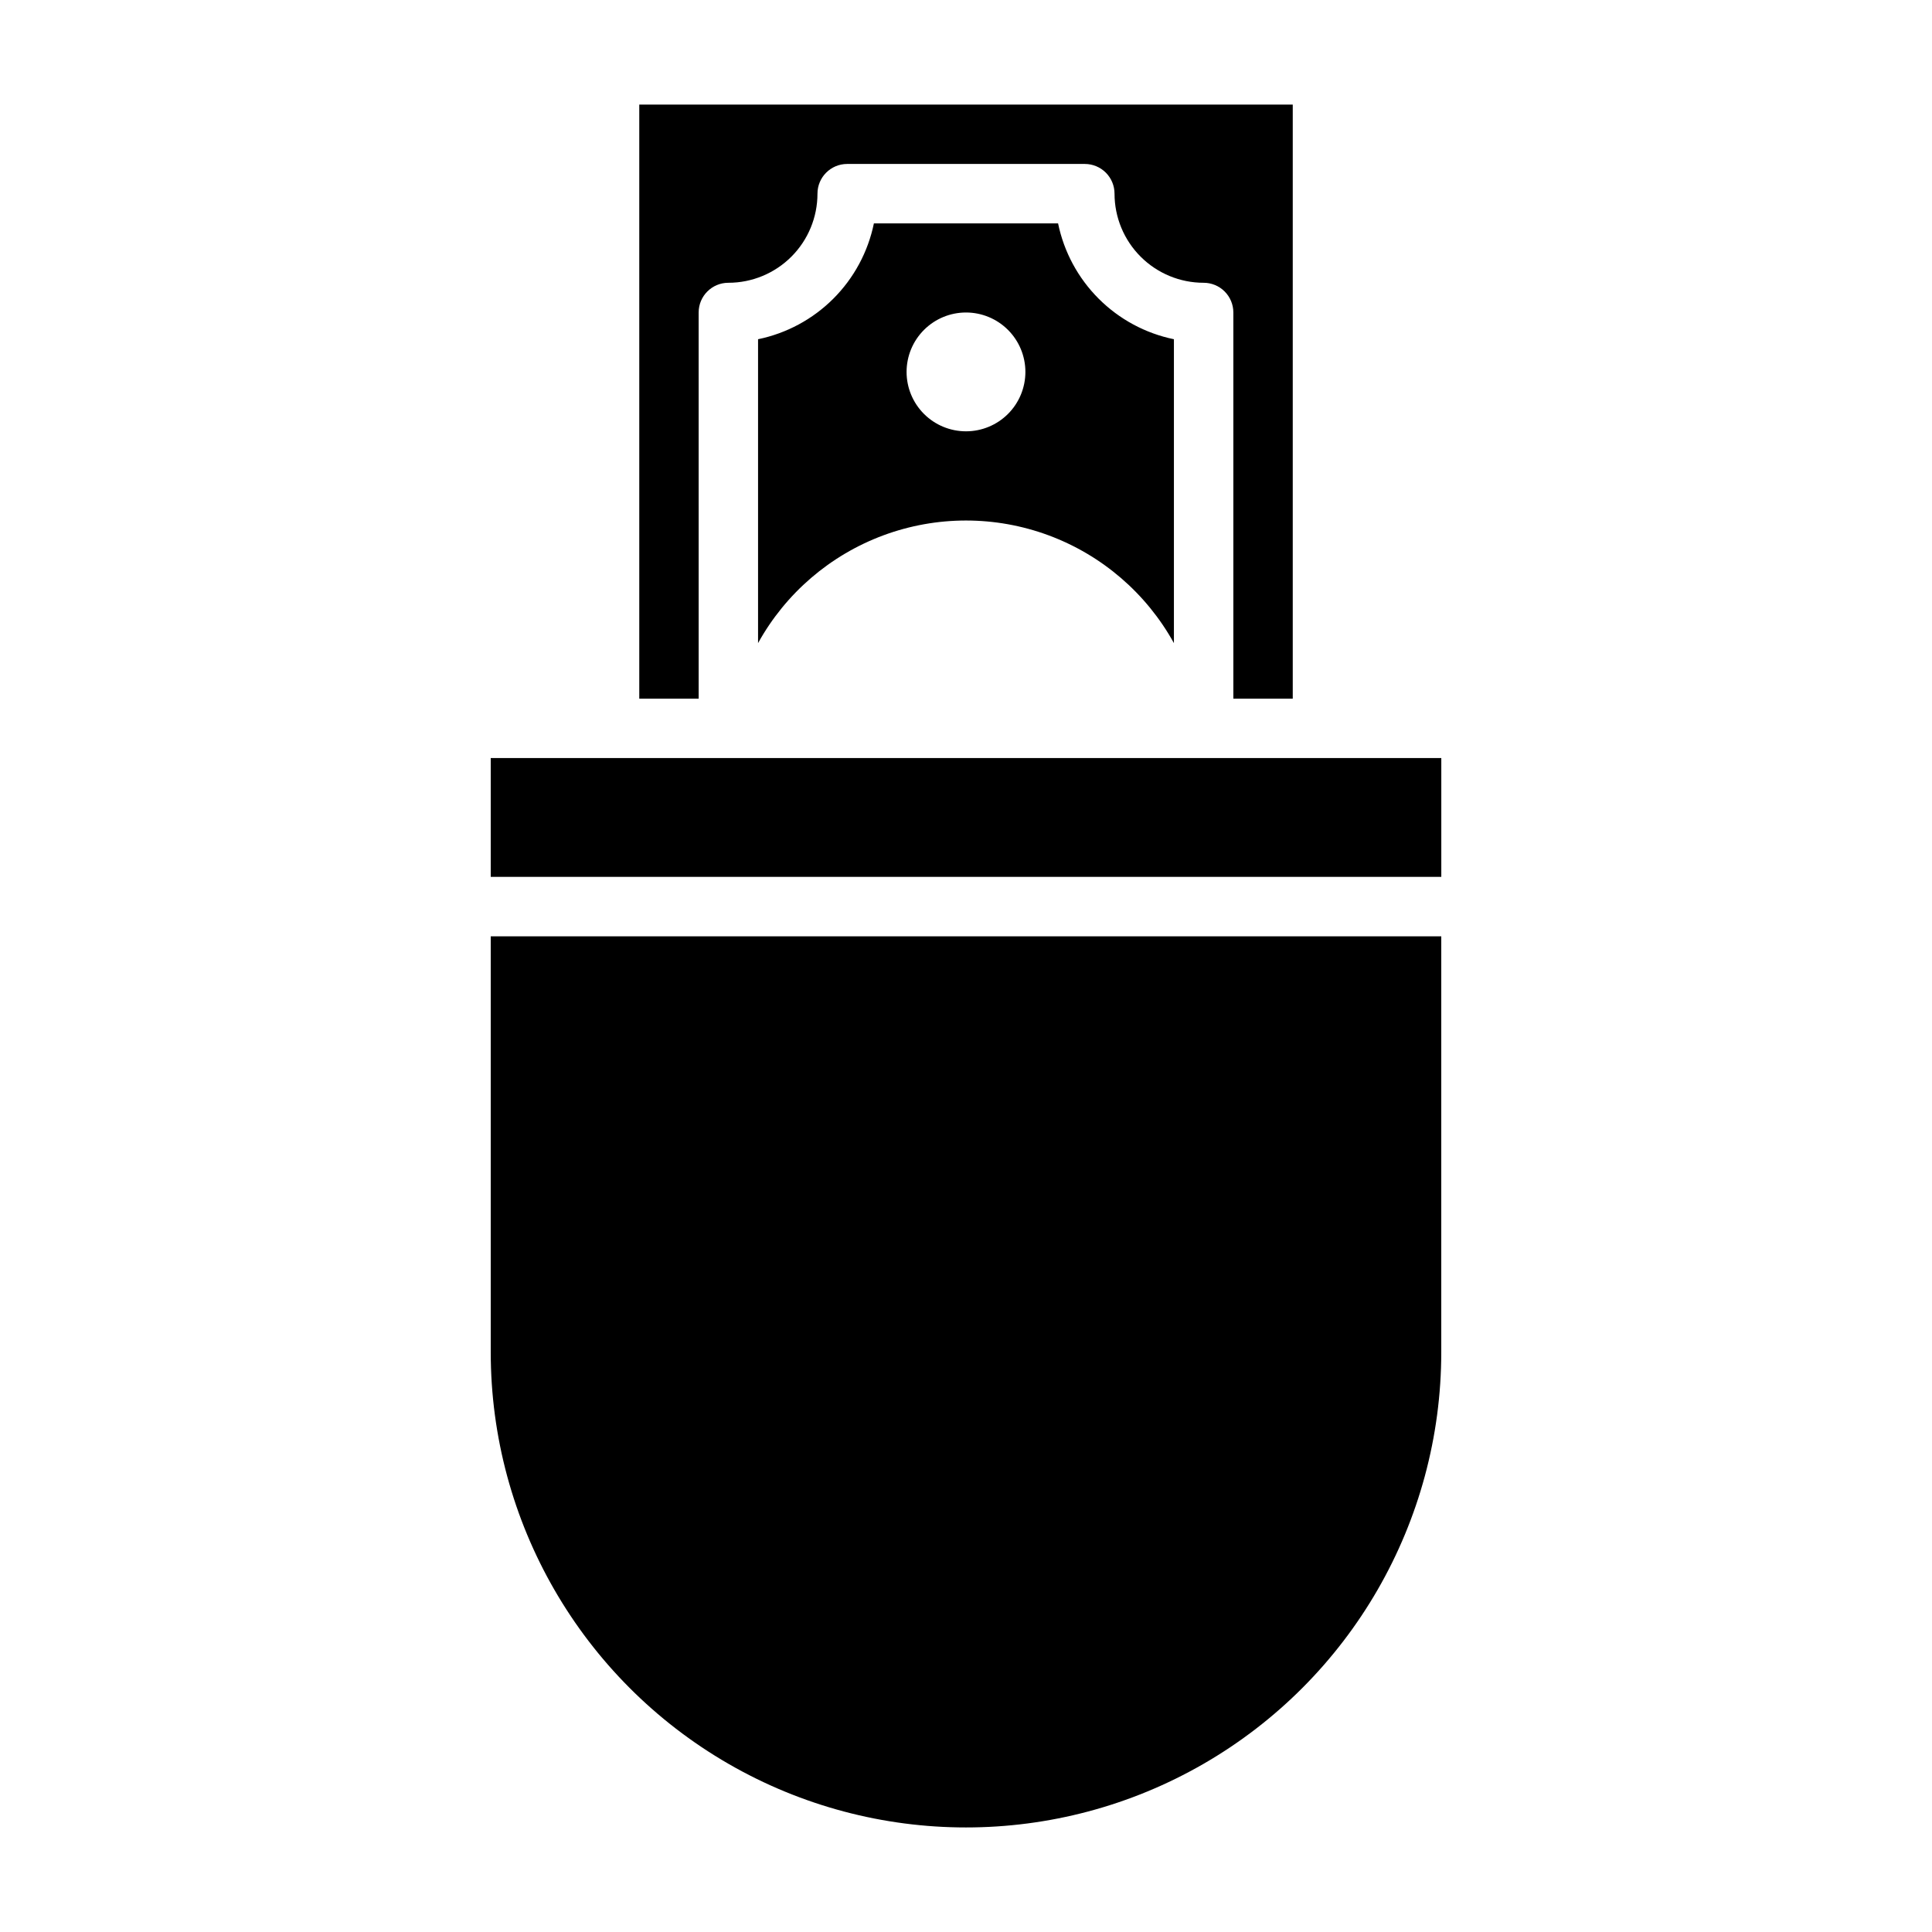
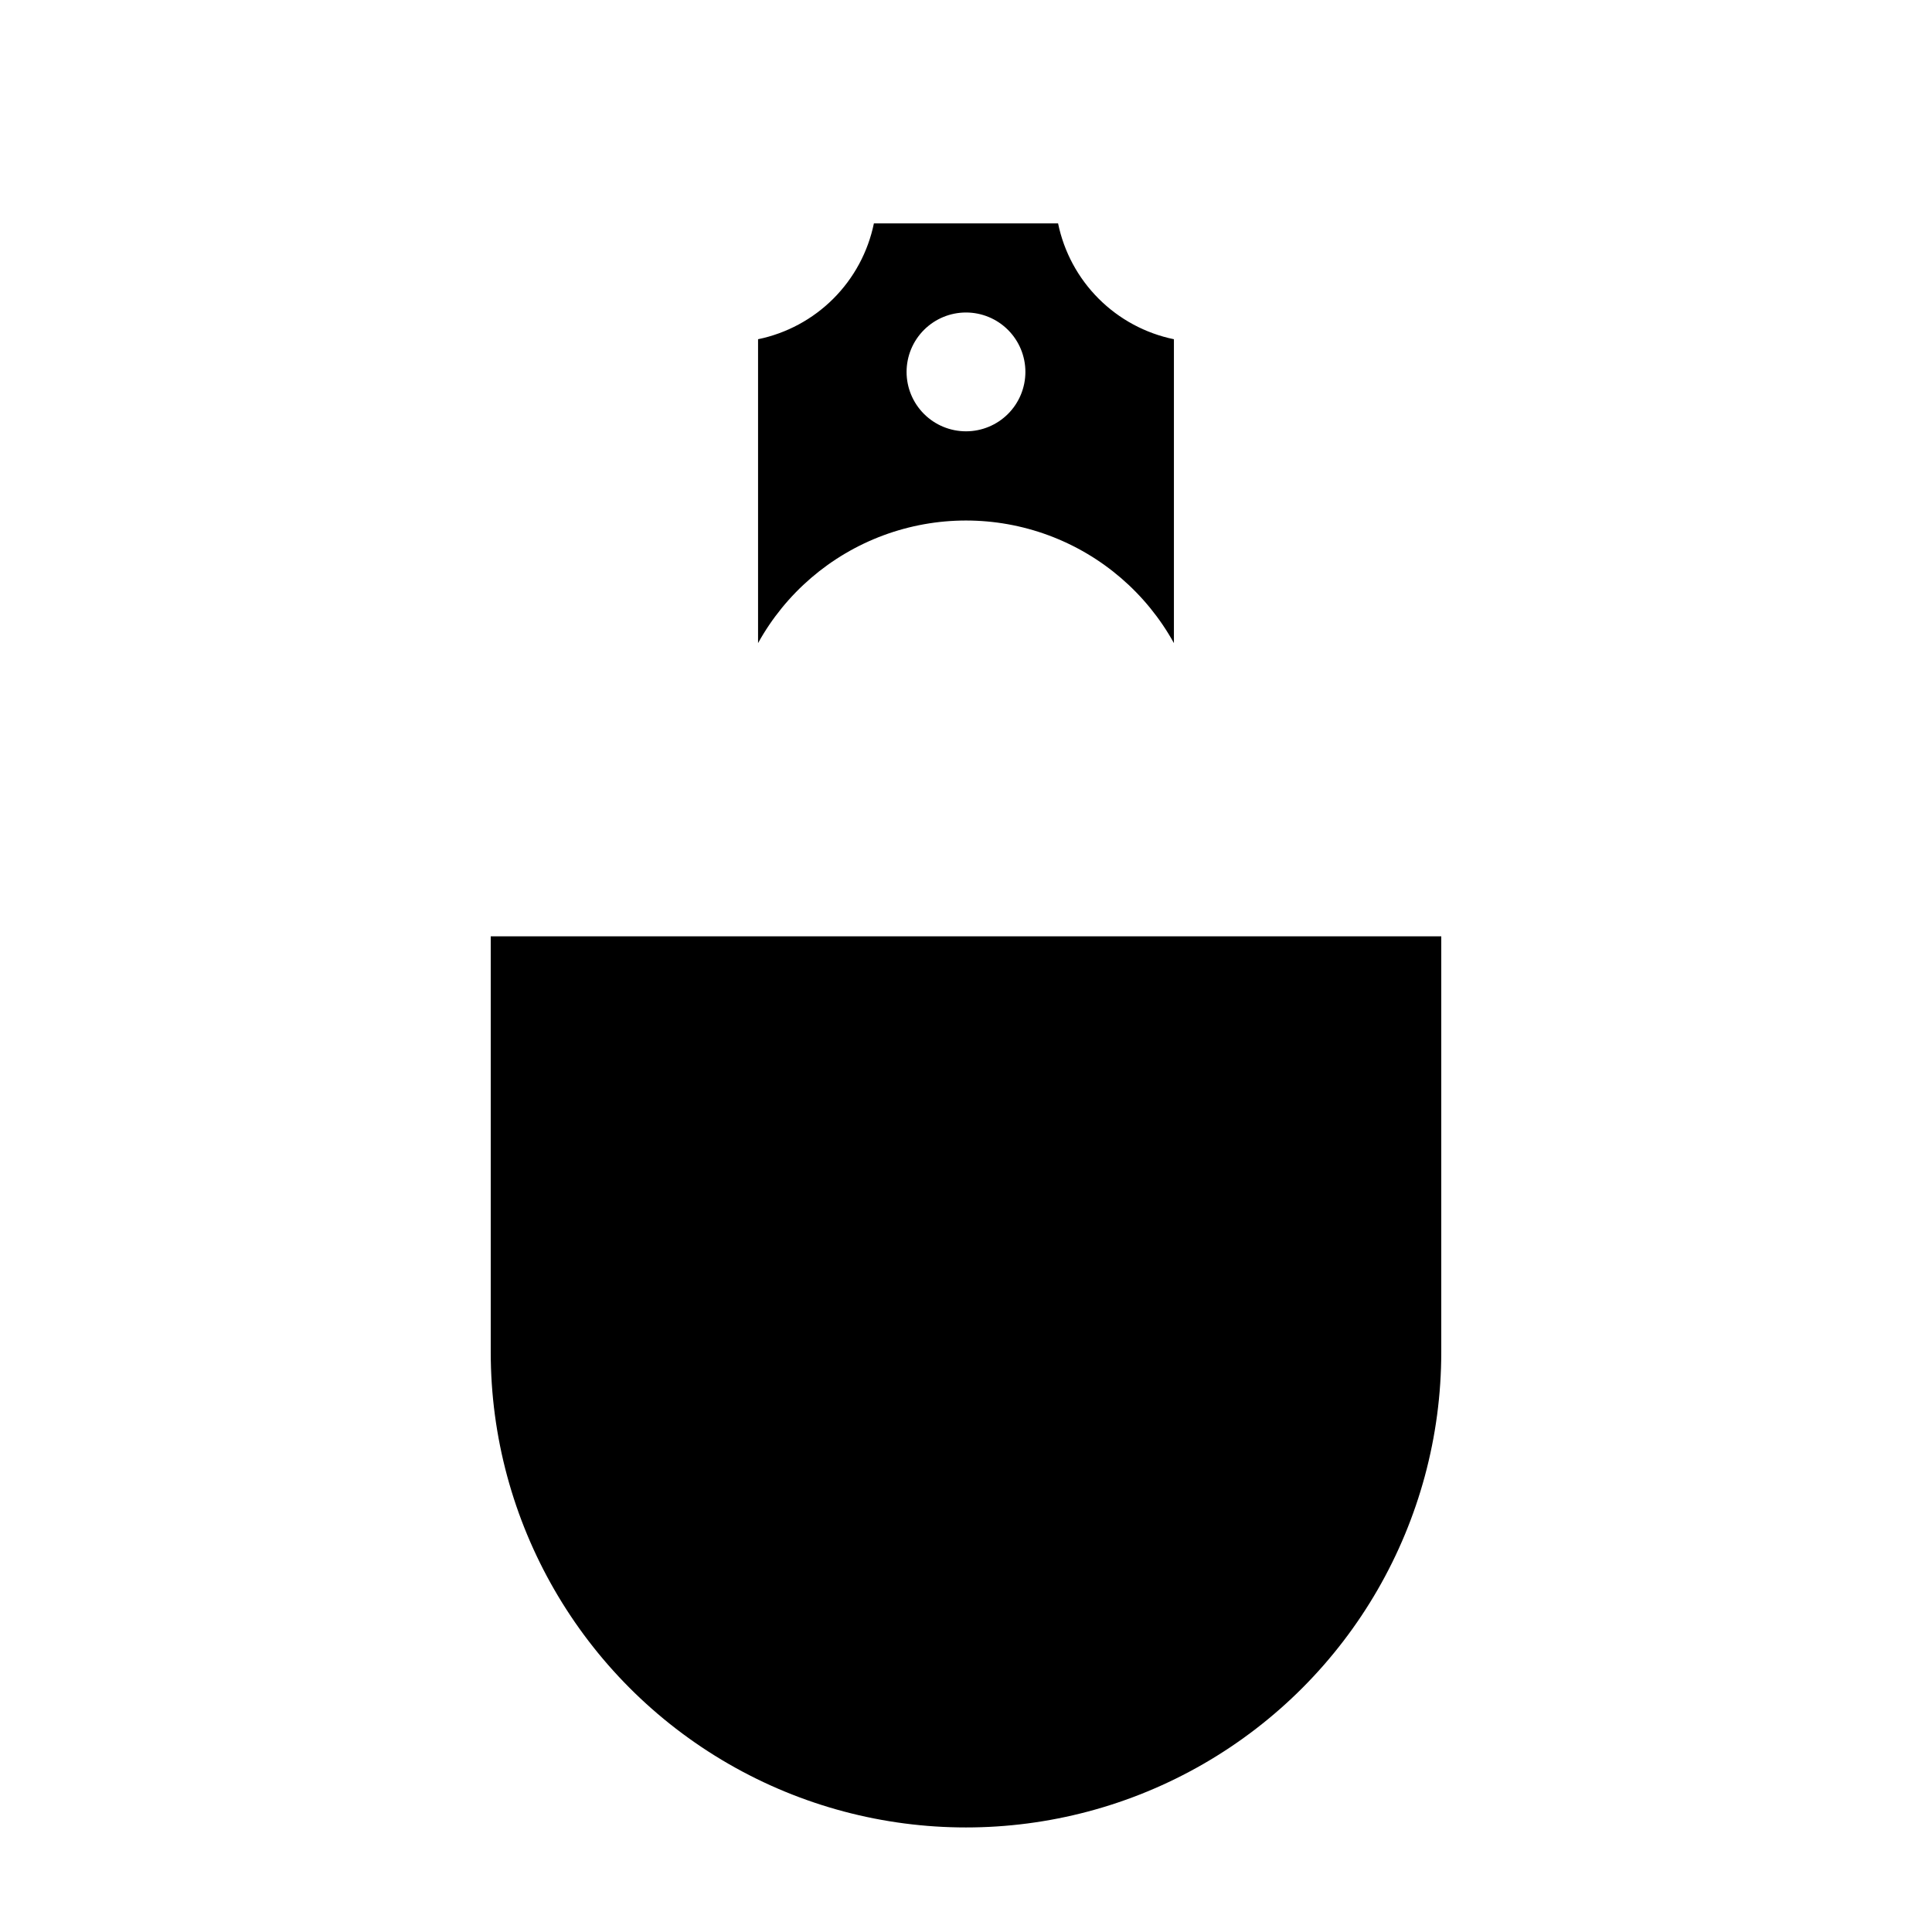
<svg xmlns="http://www.w3.org/2000/svg" fill="#000000" width="800px" height="800px" version="1.1" viewBox="144 144 512 512">
  <g>
    <path d="m424.4 203.2h-48.809c-1.555 7.559-5.289 14.492-10.746 19.949-5.457 5.457-12.395 9.195-19.953 10.75v80.531c7.297-13.188 19.078-23.316 33.207-28.559 14.129-5.238 29.668-5.238 43.797 0 14.129 5.242 25.91 15.371 33.203 28.559v-80.531c-7.559-1.555-14.496-5.293-19.949-10.75-5.457-5.457-9.195-12.391-10.75-19.949zm-24.402 55.102c-4.176 0-8.18-1.656-11.133-4.609-2.953-2.953-4.613-6.957-4.613-11.133 0-4.176 1.66-8.18 4.613-11.133 2.953-2.953 6.957-4.613 11.133-4.613s8.18 1.66 11.133 4.613c2.949 2.953 4.609 6.957 4.609 11.133 0 4.176-1.66 8.18-4.609 11.133-2.953 2.953-6.957 4.609-11.133 4.609z" />
-     <path d="m274.05 344.89h251.91v31.488h-251.91z" />
-     <path d="m329.15 226.81c0-4.348 3.527-7.871 7.875-7.871 6.262 0 12.27-2.488 16.699-6.918 4.426-4.426 6.914-10.434 6.914-16.699 0-4.348 3.527-7.871 7.875-7.871h62.977c2.086 0 4.09 0.832 5.566 2.305 1.473 1.477 2.305 3.481 2.305 5.566 0 6.266 2.488 12.273 6.918 16.699 4.426 4.43 10.434 6.918 16.699 6.918 2.086 0 4.09 0.828 5.566 2.305 1.473 1.477 2.305 3.481 2.305 5.566v102.34h15.742v-157.44h-173.18v157.44h15.742z" />
    <path d="m274.05 502.34c0 44.996 24.004 86.578 62.977 109.08 38.969 22.496 86.98 22.496 125.95 0 38.969-22.5 62.973-64.082 62.973-109.08v-110.21h-251.9z" />
  </g>
</svg>